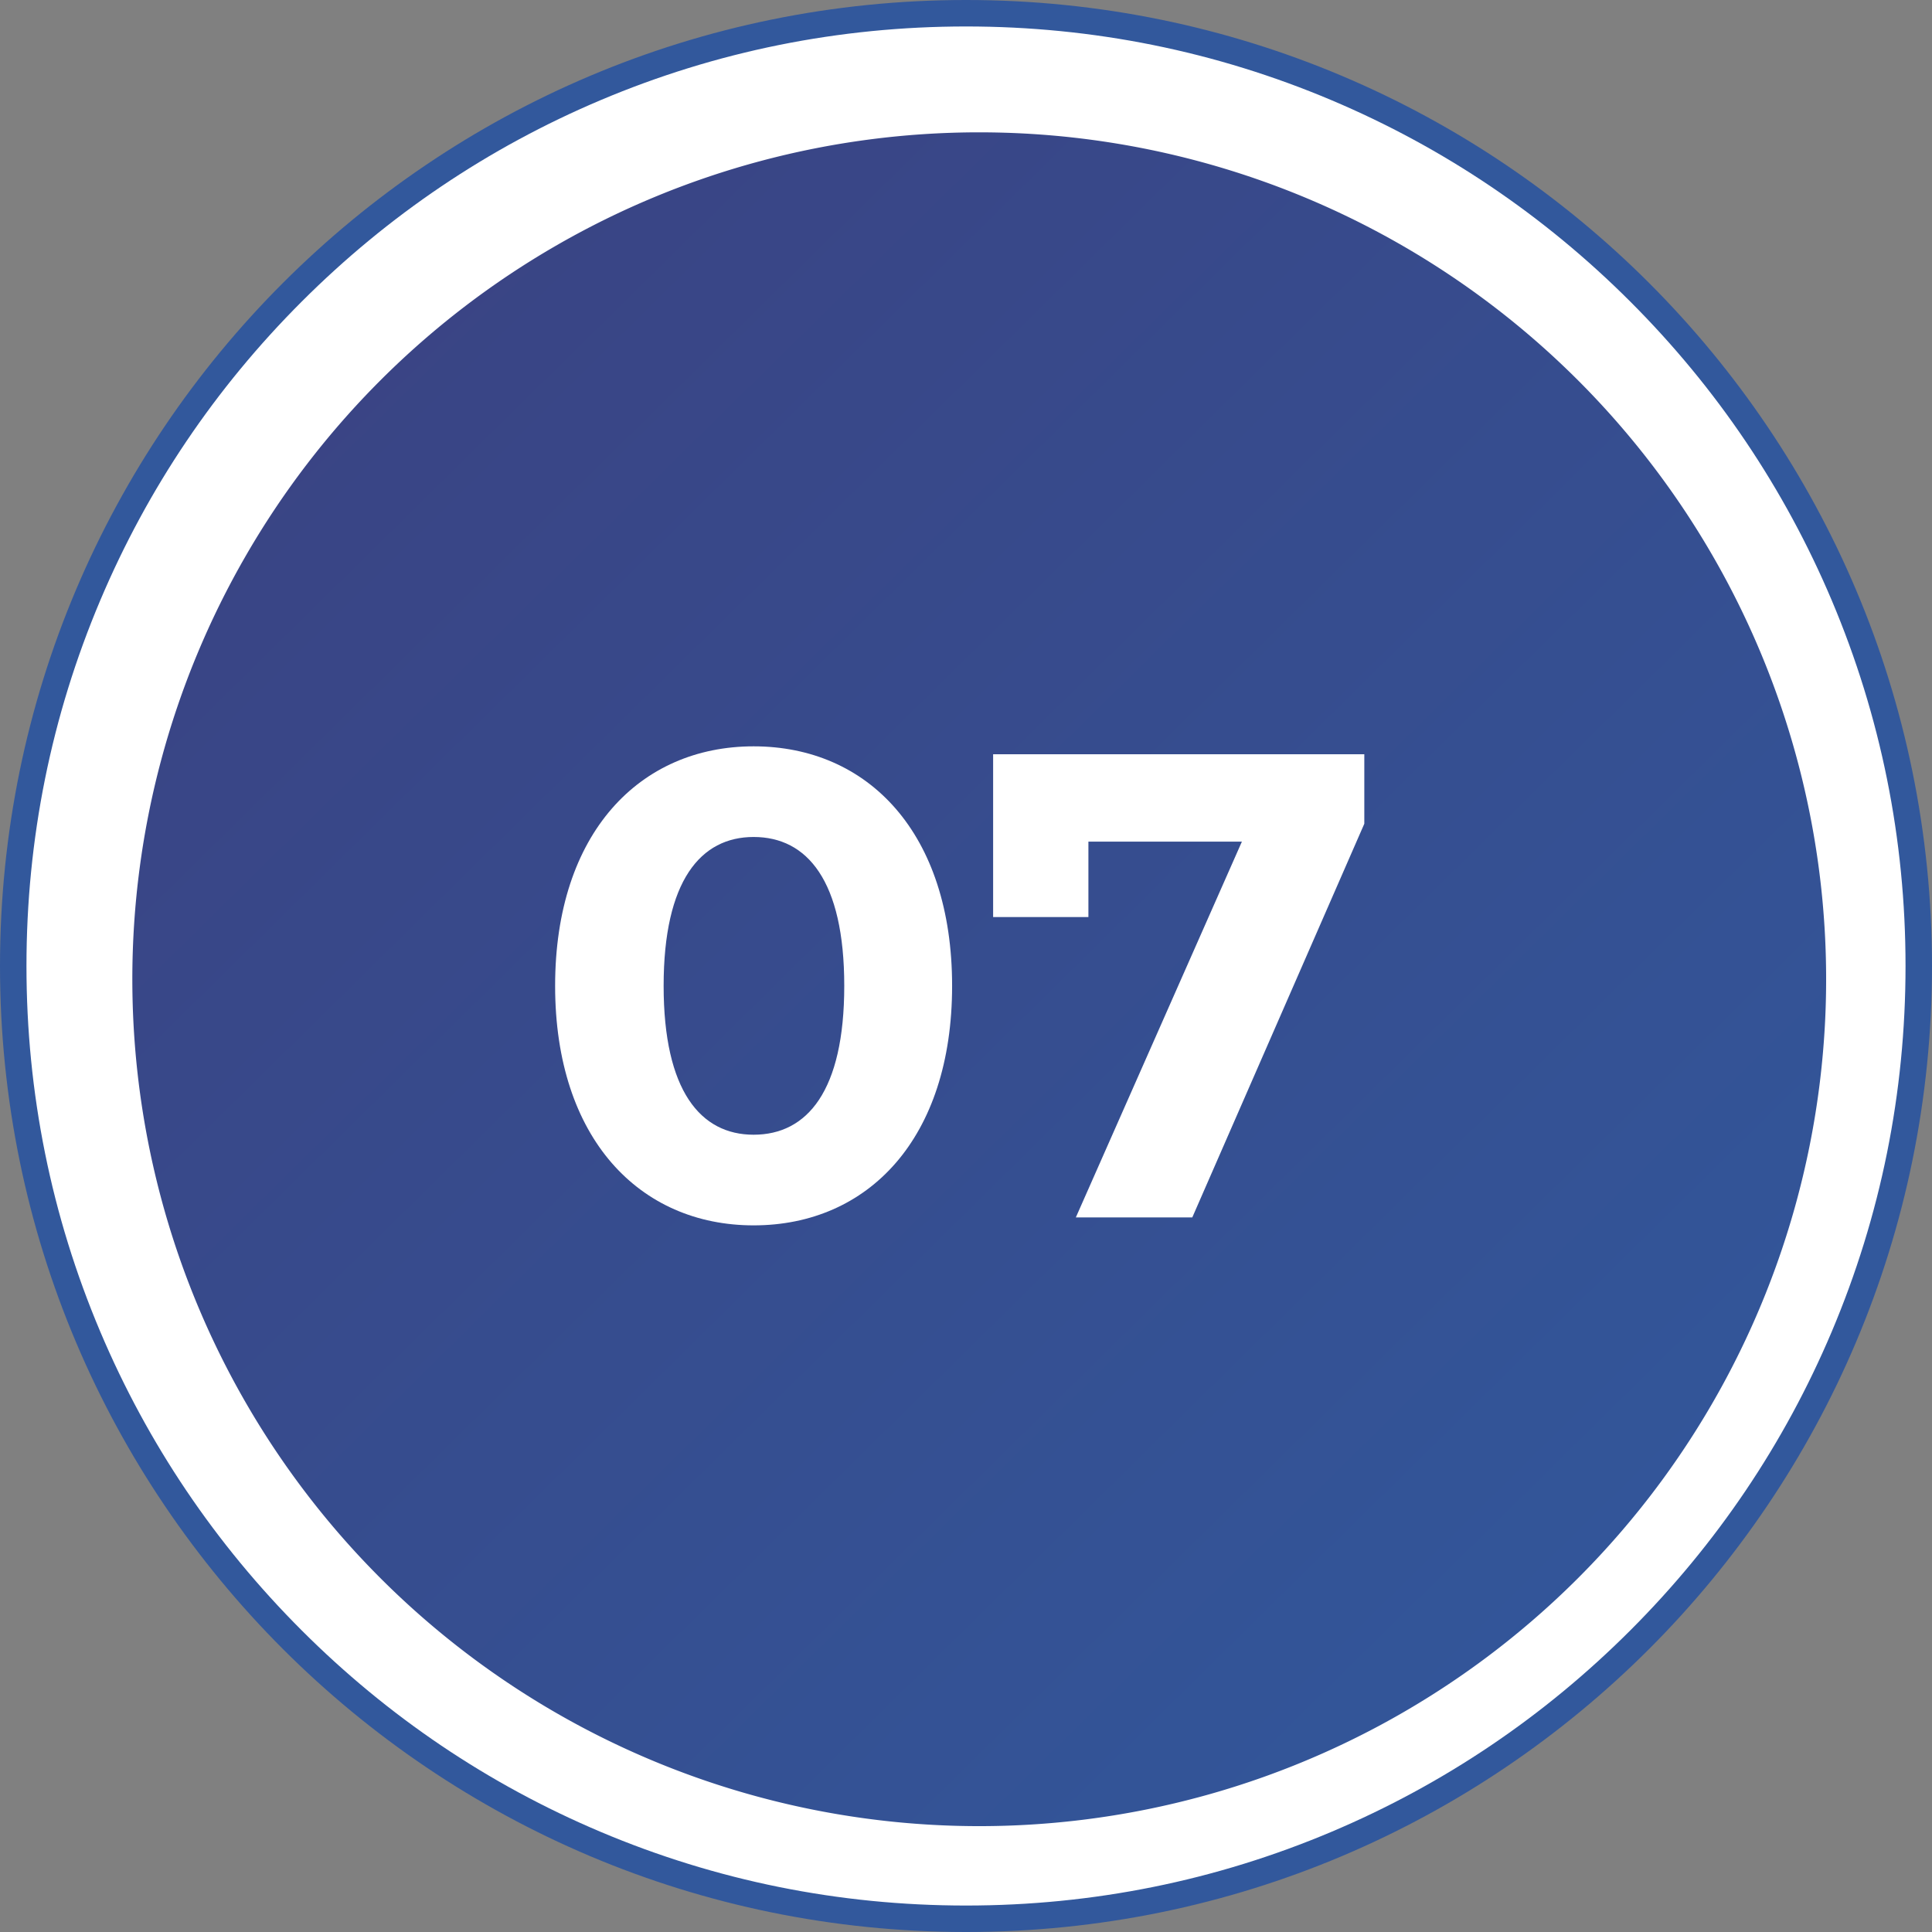
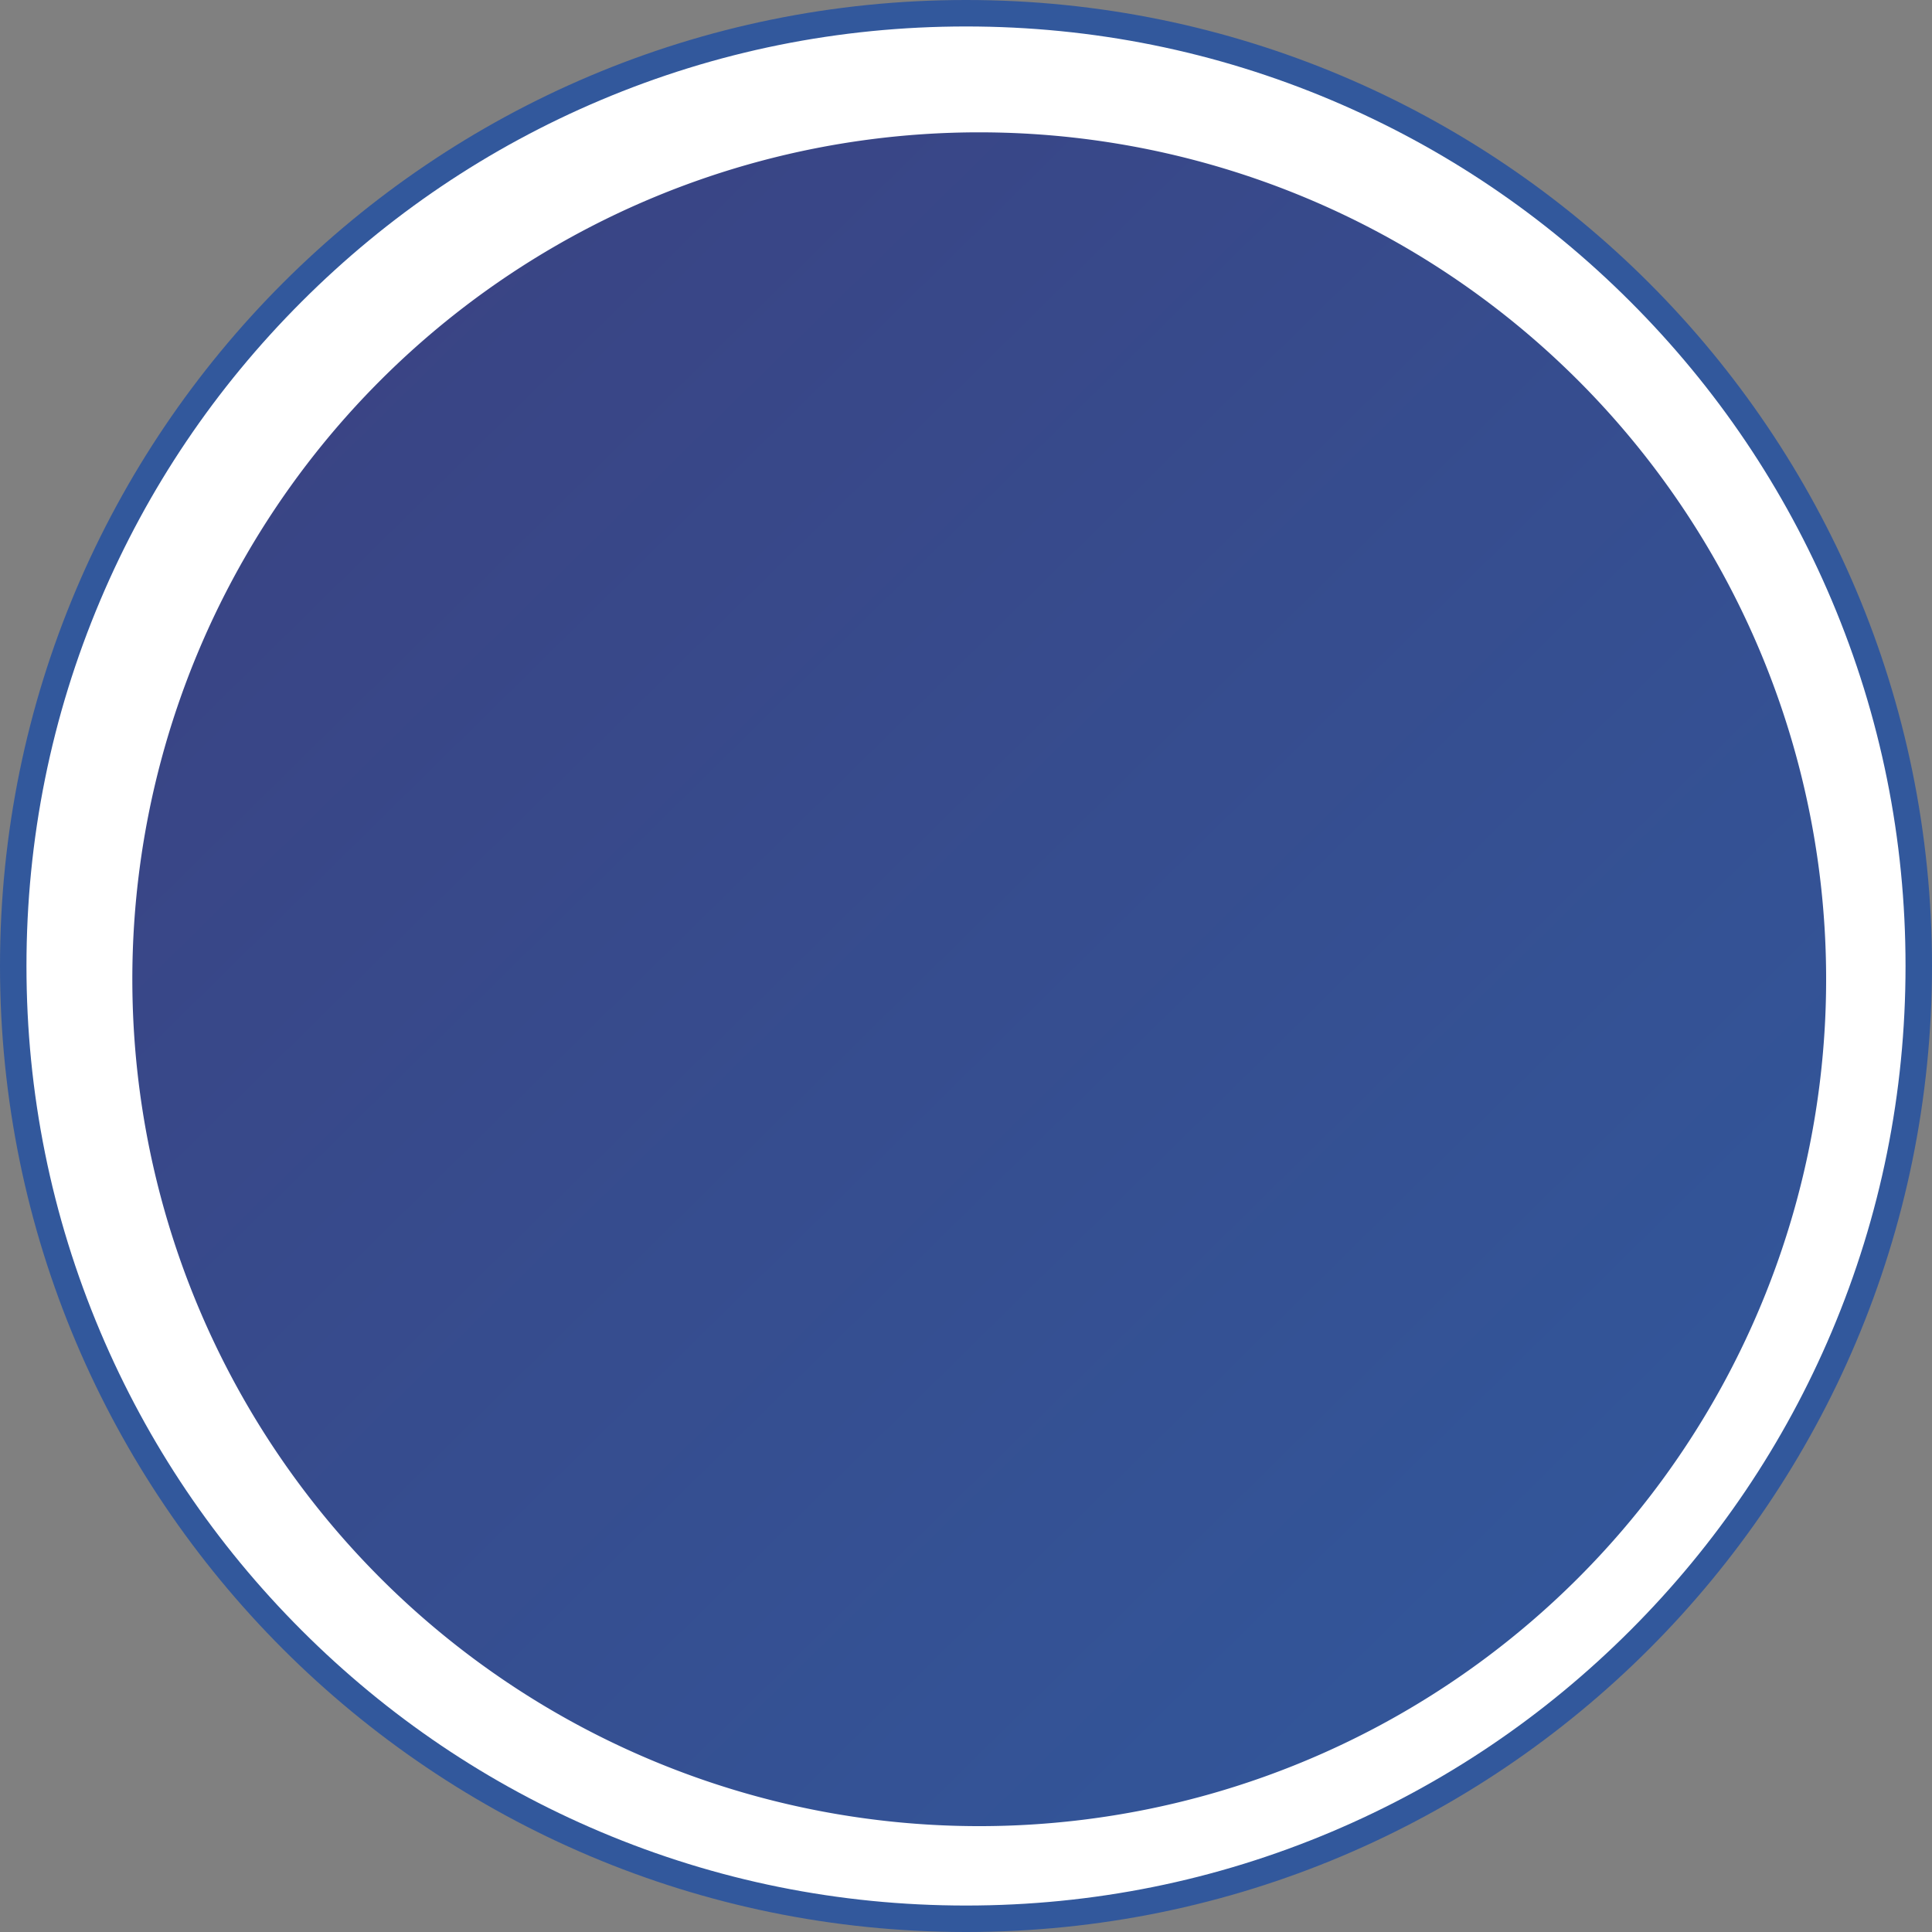
<svg xmlns="http://www.w3.org/2000/svg" width="73" height="73" viewBox="0 0 73 73">
  <rect x="0" y="0" width="73" height="73" fill="#808080" stroke="none" />
  <defs>
    <linearGradient id="linear-gradient" x1="0.015" x2="1" y2="1" gradientUnits="objectBoundingBox">
      <stop offset="0" stop-color="#3b4181" />
      <stop offset="1" stop-color="#31599d" />
    </linearGradient>
  </defs>
  <g id="グループ_187" data-name="グループ 187" transform="translate(16321 -10626)">
    <g id="パス_152" data-name="パス 152" transform="translate(-16321 10626)" fill="#fff">
      <path d="M 36.5 72.5 C 31.64 72.5 26.925 71.548 22.487 69.671 C 18.201 67.858 14.351 65.262 11.044 61.956 C 7.738 58.65 5.142 54.799 3.329 50.513 C 1.452 46.075 0.5 41.36 0.5 36.5 C 0.5 31.64 1.452 26.925 3.329 22.487 C 5.142 18.201 7.738 14.351 11.044 11.044 C 14.351 7.738 18.201 5.142 22.487 3.329 C 26.925 1.452 31.64 0.5 36.5 0.5 C 41.36 0.5 46.075 1.452 50.513 3.329 C 54.799 5.142 58.65 7.738 61.956 11.044 C 65.262 14.351 67.858 18.201 69.671 22.487 C 71.548 26.925 72.5 31.64 72.5 36.5 C 72.5 41.36 71.548 46.075 69.671 50.513 C 67.858 54.799 65.262 58.65 61.956 61.956 C 58.65 65.262 54.799 67.858 50.513 69.671 C 46.075 71.548 41.36 72.5 36.5 72.5 Z" stroke="none" />
      <path d="M 36.5 1 C 31.707 1 27.058 1.938 22.682 3.789 C 18.455 5.577 14.658 8.137 11.398 11.398 C 8.137 14.658 5.577 18.455 3.789 22.682 C 1.938 27.058 1 31.707 1 36.5 C 1 41.293 1.938 45.942 3.789 50.318 C 5.577 54.545 8.137 58.342 11.398 61.602 C 14.658 64.863 18.455 67.423 22.682 69.211 C 27.058 71.062 31.707 72 36.5 72 C 41.293 72 45.942 71.062 50.318 69.211 C 54.545 67.423 58.342 64.863 61.602 61.602 C 64.863 58.342 67.423 54.545 69.211 50.318 C 71.062 45.942 72 41.293 72 36.5 C 72 31.707 71.062 27.058 69.211 22.682 C 67.423 18.455 64.863 14.658 61.602 11.398 C 58.342 8.137 54.545 5.577 50.318 3.789 C 45.942 1.938 41.293 1 36.5 1 M 36.5 0 C 56.658 0 73 16.342 73 36.5 C 73 56.658 56.658 73 36.5 73 C 16.342 73 0 56.658 0 36.5 C 0 16.342 16.342 0 36.5 0 Z" stroke="none" fill="#32589c" />
    </g>
    <path id="パス_160" data-name="パス 160" d="M32,0A32,32,0,1,1,0,32,32,32,0,0,1,32,0Z" transform="translate(-16316 10631)" fill="url(#linear-gradient)" />
-     <path id="パス_168" data-name="パス 168" d="M8.475.3c4.325,0,7.5-3.275,7.5-9.05S12.8-17.8,8.475-17.8c-4.3,0-7.5,3.275-7.5,9.05S4.175.3,8.475.3Zm0-3.425c-2,0-3.4-1.65-3.4-5.625s1.4-5.625,3.4-5.625c2.025,0,3.425,1.65,3.425,5.625S10.5-3.125,8.475-3.125ZM17.525-17.5v6.15h3.6V-14.2h5.8L20.65,0h4.4l6.5-14.875V-17.5Z" transform="translate(-16301 10672)" fill="#fff" />
  </g>
</svg>